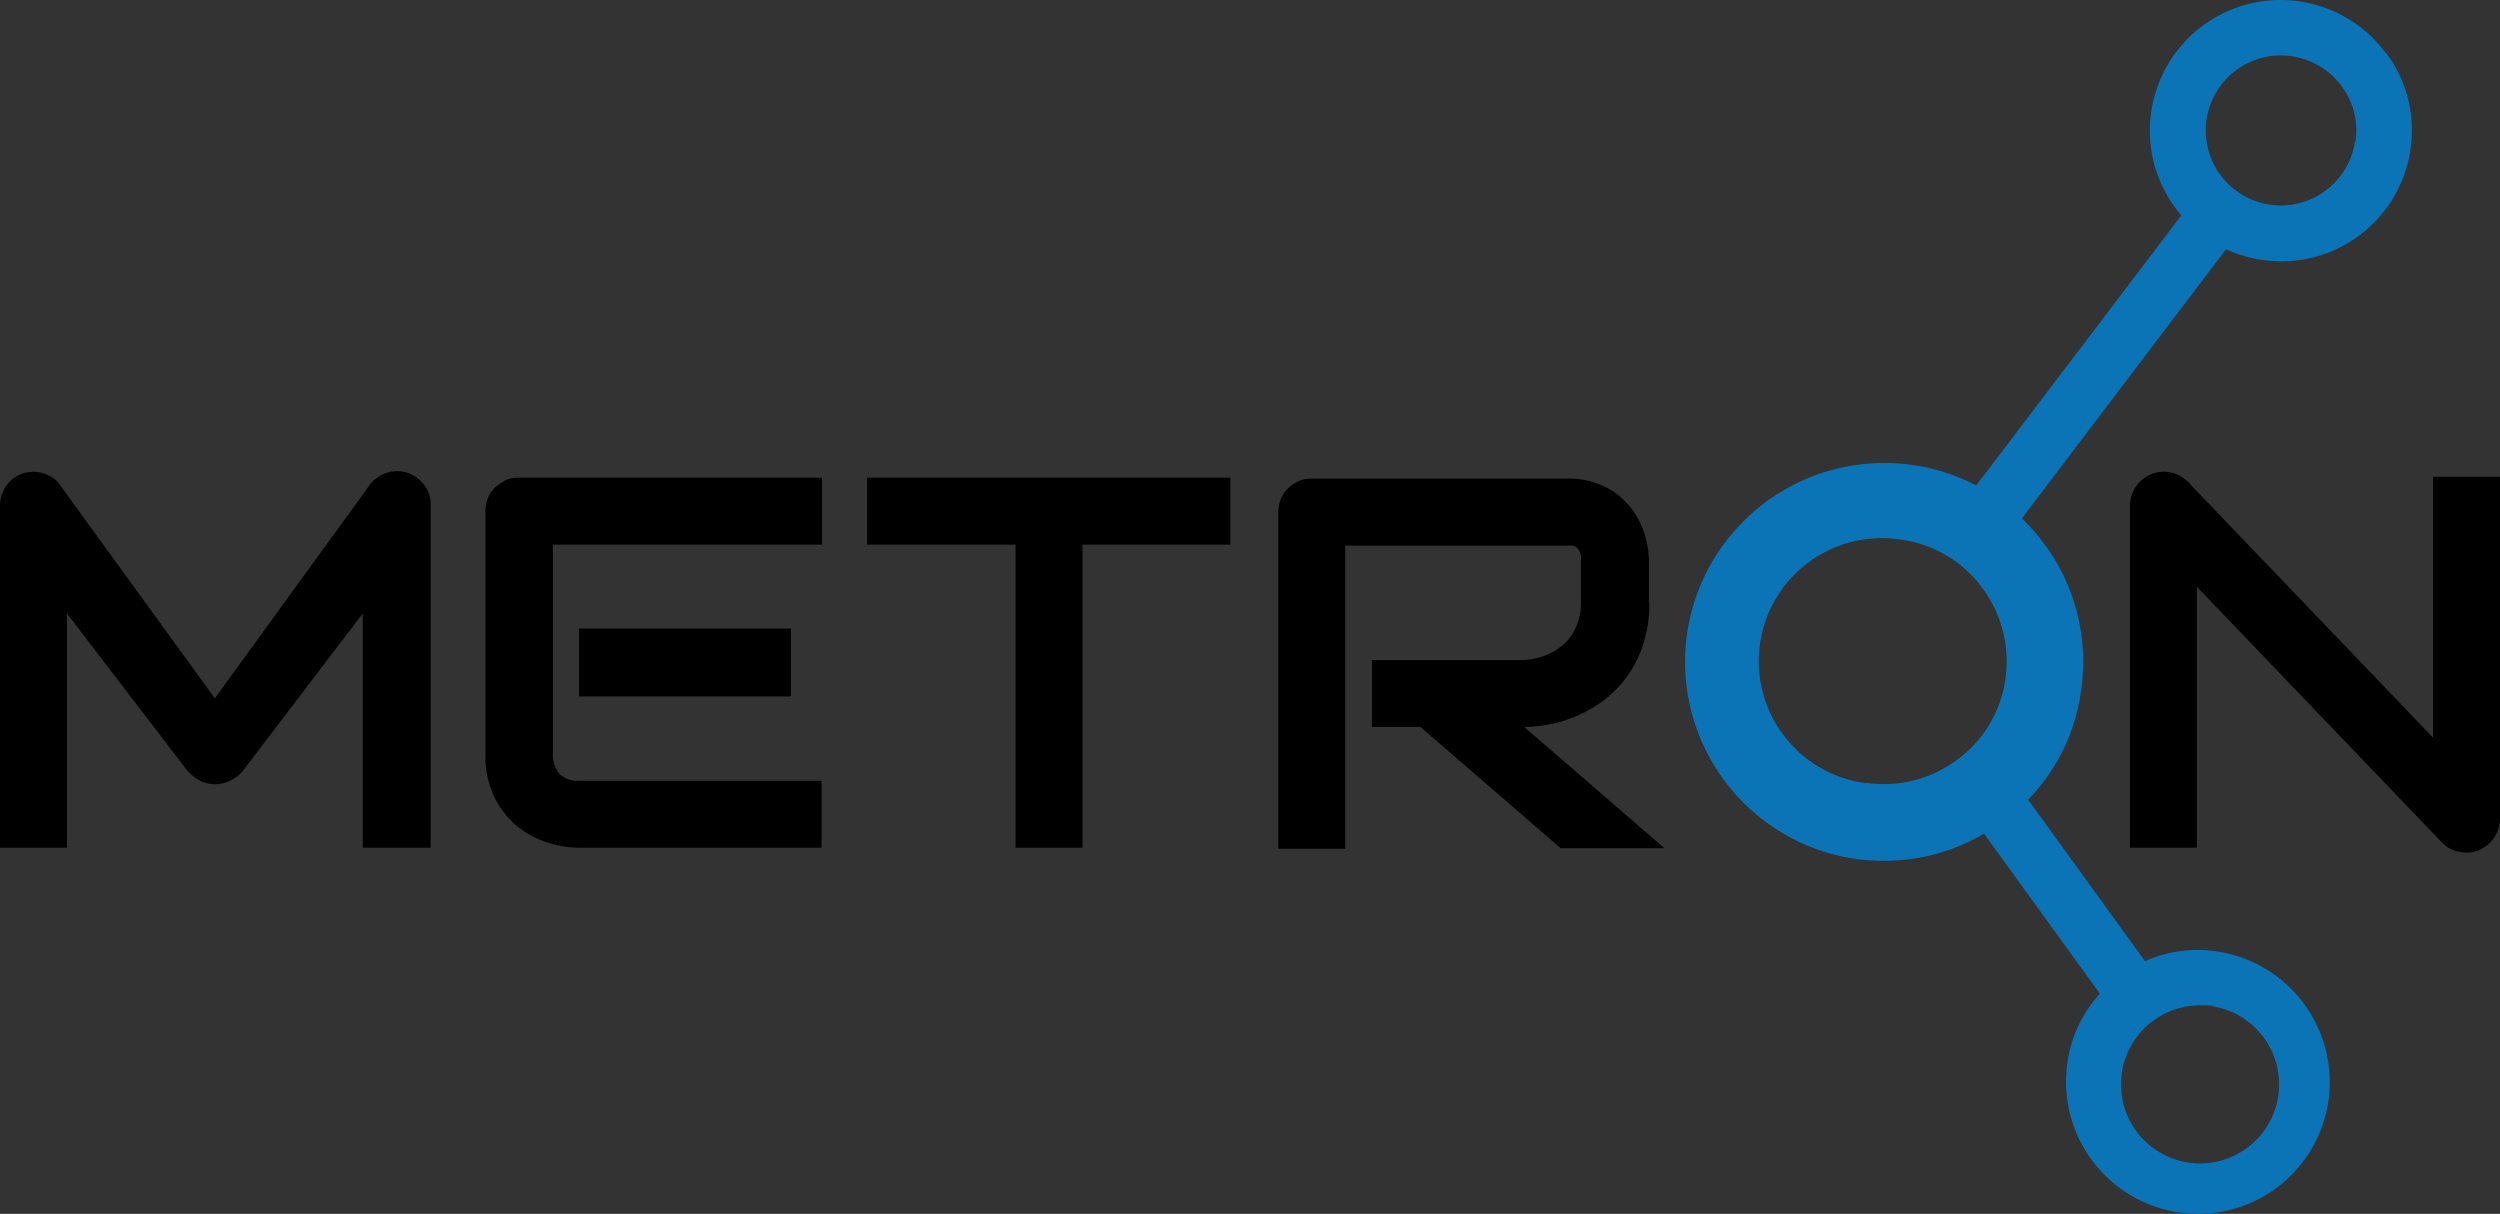
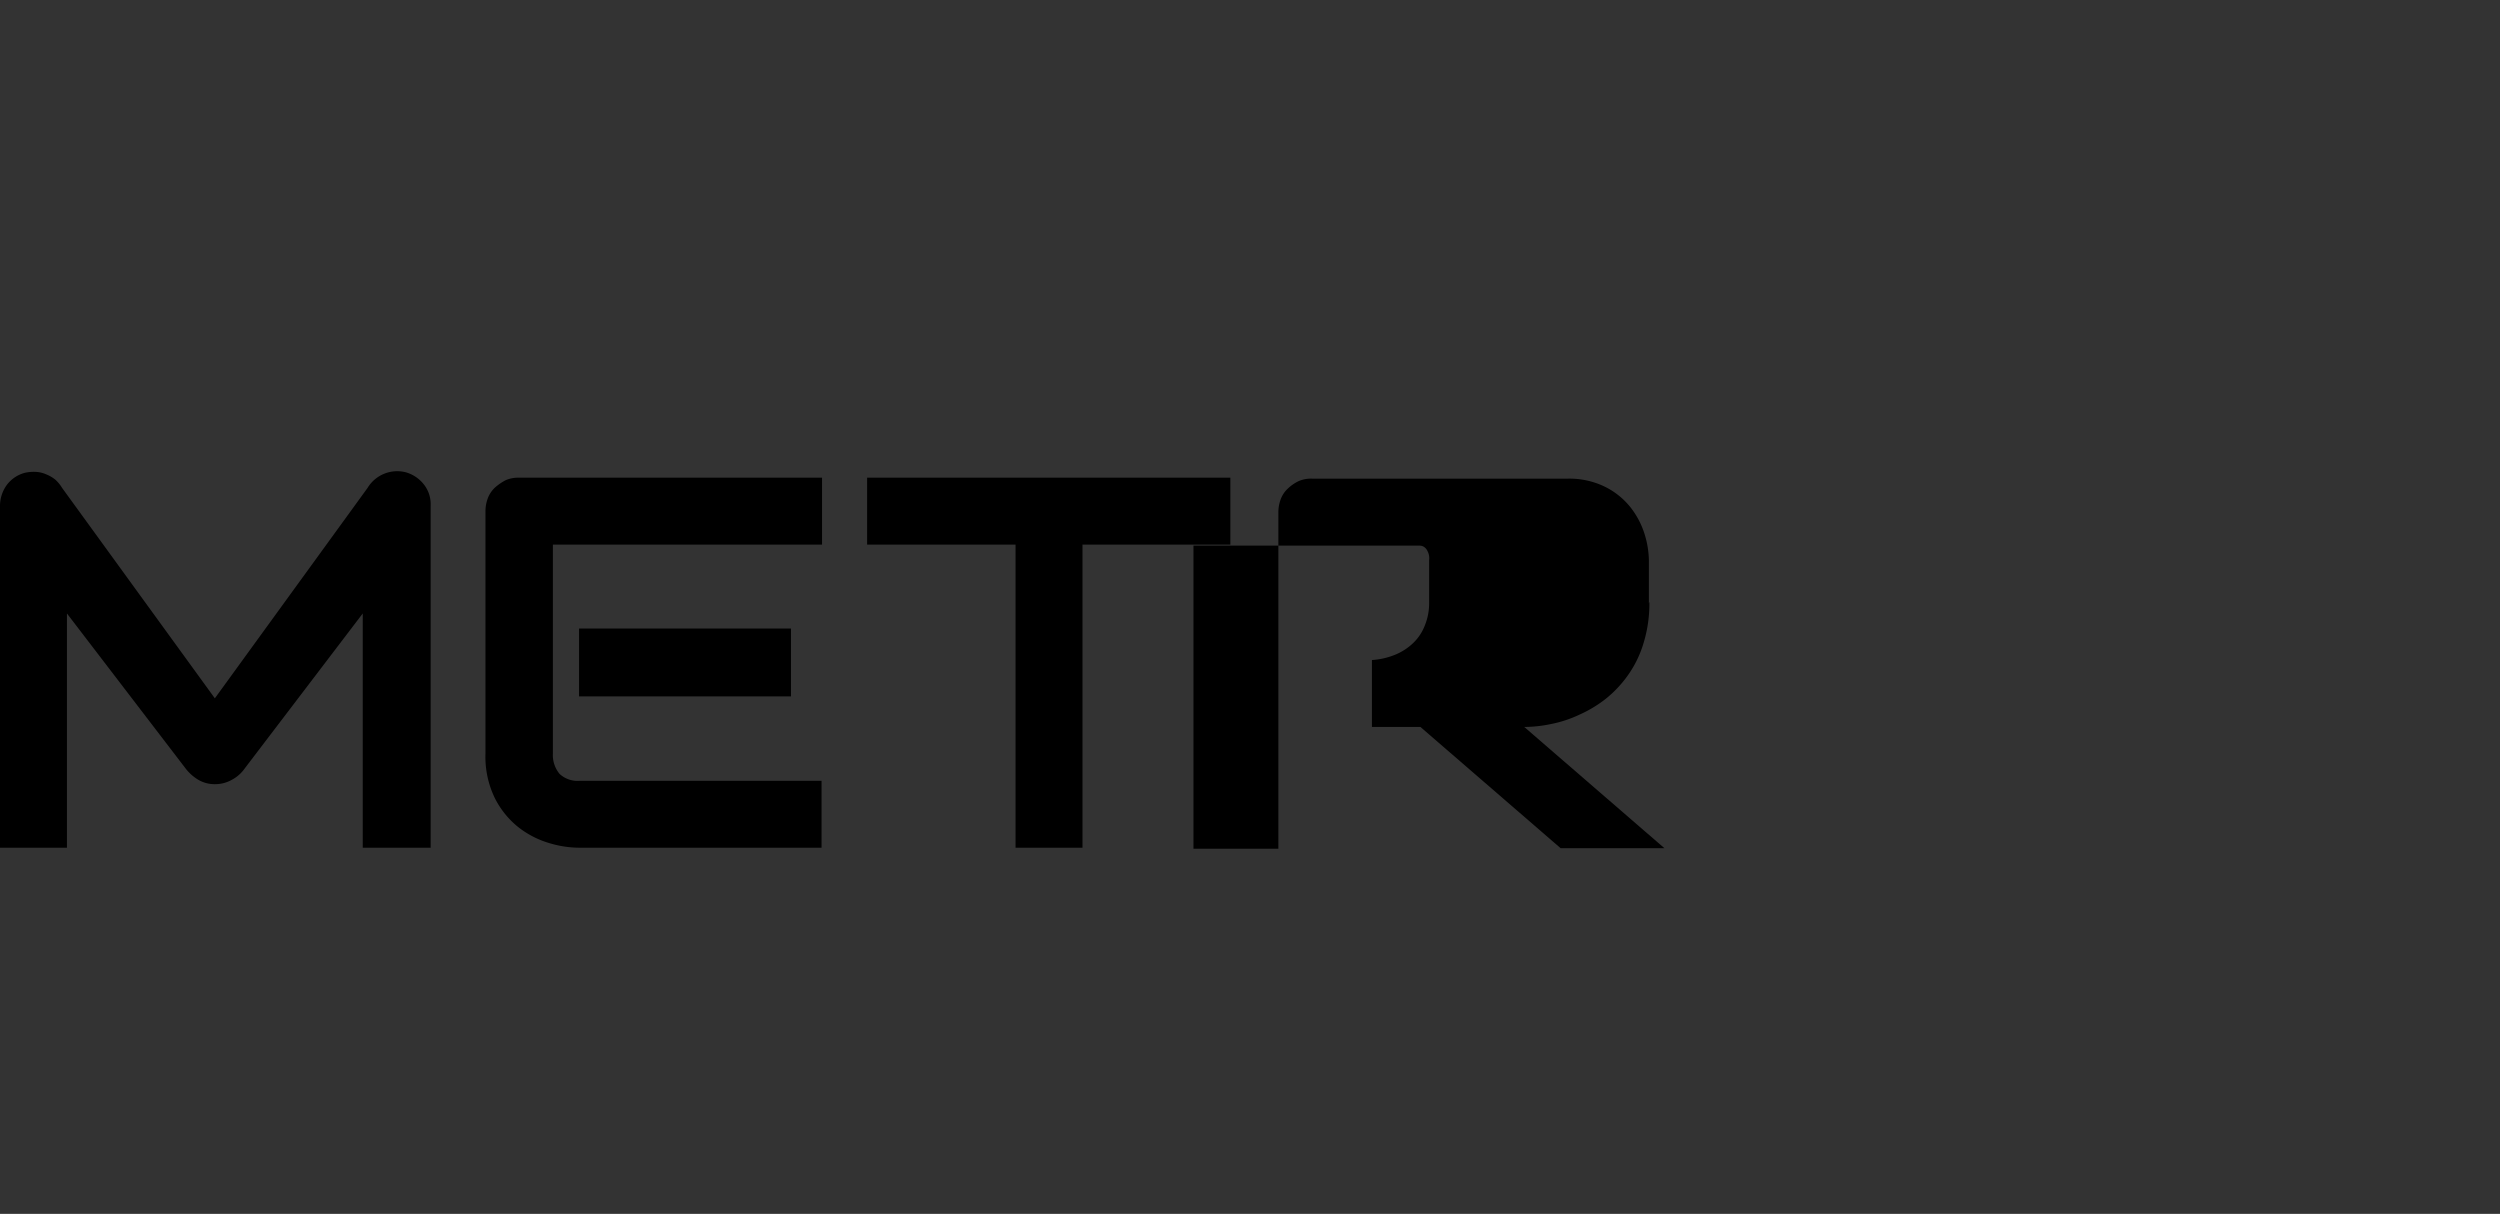
<svg xmlns="http://www.w3.org/2000/svg" width="300.93" height="146.115" viewBox="0 0 300.93 146.115">
  <rect x="0" y="0" width="300.93" height="146.115" fill="#333333" stroke="none" />
  <g id="Metron_logo_2024_inboard_black-blue" transform="translate(-102.3 -80.901)">
    <path id="Path_1" data-name="Path 1" d="M154.138,223.383h-8.173v-28.2L131.78,213.81a4.421,4.421,0,0,1-1.576,1.4,4.1,4.1,0,0,1-2.043.525,3.882,3.882,0,0,1-1.985-.525,5.47,5.47,0,0,1-1.518-1.343l-14.3-18.68v28.2H102.3V182.228a4.3,4.3,0,0,1,.817-2.51,3.994,3.994,0,0,1,2.16-1.459,4.789,4.789,0,0,1,1.284-.117,3.416,3.416,0,0,1,1.284.292,4.227,4.227,0,0,1,1.109.642,4.352,4.352,0,0,1,.817.992L128.161,205.4l18.389-25.335a4.168,4.168,0,0,1,4.612-1.868,4.218,4.218,0,0,1,2.16,1.459,3.82,3.82,0,0,1,.817,2.51v41.214Z" transform="translate(0 -40.441)" />
    <path id="Path_2" data-name="Path 2" d="M242.855,223.941H213.667a12.62,12.62,0,0,1-3.678-.584,11.1,11.1,0,0,1-3.678-1.926,10.475,10.475,0,0,1-2.8-3.5,11.347,11.347,0,0,1-1.109-5.312V183.428a4.457,4.457,0,0,1,.292-1.576,3.354,3.354,0,0,1,.876-1.284,6.249,6.249,0,0,1,1.284-.876,3.871,3.871,0,0,1,1.635-.292h36.427v8.056h-32.4v25.16a3.546,3.546,0,0,0,.817,2.452,3.2,3.2,0,0,0,2.452.817h29.071v8.056Zm-3.678-18.213h-25.51v-8.173h25.51Z" transform="translate(-41.665 -40.999)" />
    <path id="Path_3" data-name="Path 3" d="M324.824,187.456h-17.8v36.485h-8.056V187.456H281.1V179.4h43.724Z" transform="translate(-74.423 -40.999)" />
-     <path id="Path_4" data-name="Path 4" d="M410.558,194.428a16.169,16.169,0,0,1-.7,4.962,13.136,13.136,0,0,1-1.868,3.853,13.934,13.934,0,0,1-2.685,2.86,15.113,15.113,0,0,1-3.211,1.926,14.37,14.37,0,0,1-3.386,1.109,15.867,15.867,0,0,1-3.211.35l16.871,14.594H399.875L383,209.489h-5.838v-8.056h18.272a8.927,8.927,0,0,0,2.8-.642,6.9,6.9,0,0,0,2.16-1.4,5.78,5.78,0,0,0,1.4-2.1,7.055,7.055,0,0,0,.525-2.8v-5.079a1.8,1.8,0,0,0-.175-1.051,1.271,1.271,0,0,0-.409-.525.986.986,0,0,0-.584-.175h-27.2v36.485H365.9V183.628a4.458,4.458,0,0,1,.292-1.576,3.354,3.354,0,0,1,.876-1.284,4.993,4.993,0,0,1,1.284-.876,3.713,3.713,0,0,1,1.635-.292h30.706a9.725,9.725,0,0,1,4.553.992,9.068,9.068,0,0,1,3.036,2.452,9.993,9.993,0,0,1,1.693,3.211,11.145,11.145,0,0,1,.525,3.211V194.6Z" transform="translate(-109.72 -41.082)" />
-     <path id="Path_5" data-name="Path 5" d="M586.041,219.922a3.92,3.92,0,0,1-.35,1.635,4.158,4.158,0,0,1-.876,1.284,4.994,4.994,0,0,1-1.284.876,3.771,3.771,0,0,1-1.576.292,4.661,4.661,0,0,1-1.518-.292,3.351,3.351,0,0,1-1.343-.876l-29.538-30.823v31.406H541.5V182.269a4.024,4.024,0,0,1,.7-2.277,4.164,4.164,0,0,1,1.81-1.518,4.037,4.037,0,0,1,2.335-.233,4.089,4.089,0,0,1,2.1,1.109l29.538,30.823V178.767h8.056Z" transform="translate(-182.811 -40.482)" />
-     <path id="Path_6" data-name="Path 6" d="M522.7,150.7" transform="translate(-174.986 -29.053)" fill="#fff" stroke="#0b74b7" stroke-miterlimit="10" stroke-width="11.5" />
-     <path id="Path_7" data-name="Path 7" d="M534.078,87.264a15.733,15.733,0,0,0-28.2,7.064A15.57,15.57,0,0,0,509.5,106.82l-24.693,32.516a23.988,23.988,0,0,0-34.792,17.746h0a23.977,23.977,0,0,0,20.2,27.2,24.326,24.326,0,0,0,3.561.234,23.5,23.5,0,0,0,11.967-3.269l13.952,19.264a15.488,15.488,0,0,0-3.911,8.289,15.919,15.919,0,0,0,13.368,18.038,15.858,15.858,0,0,0,18.038-13.368,15.919,15.919,0,0,0-13.368-18.038,15.571,15.571,0,0,0-8.7,1.168l-14.069-19.439a23.28,23.28,0,0,0,6.363-13.076,23.814,23.814,0,0,0-4.437-17.746A26.942,26.942,0,0,0,490.3,143.3l24.576-32.4a15.413,15.413,0,0,0,4.32,1.284,15.689,15.689,0,0,0,17.863-13.251,15.5,15.5,0,0,0-2.919-11.675Zm-62.521,87.915a14.811,14.811,0,1,1,4.32-29.3,14.5,14.5,0,0,1,9.69,5.838,14.775,14.775,0,0,1,2.744,10.975,14.5,14.5,0,0,1-5.838,9.69A14.71,14.71,0,0,1,471.5,175.12Zm41.272,26.795a9.517,9.517,0,1,1-1.343-.058c4.495,0,.876,0,1.343.117ZM530.4,97.947a9.032,9.032,0,1,1-7.589-10.274,9.1,9.1,0,0,1,5.954,3.561,8.9,8.9,0,0,1,1.693,6.713Z" transform="translate(-144.624 0)" fill="#0b74b7" />
+     <path id="Path_4" data-name="Path 4" d="M410.558,194.428a16.169,16.169,0,0,1-.7,4.962,13.136,13.136,0,0,1-1.868,3.853,13.934,13.934,0,0,1-2.685,2.86,15.113,15.113,0,0,1-3.211,1.926,14.37,14.37,0,0,1-3.386,1.109,15.867,15.867,0,0,1-3.211.35l16.871,14.594H399.875L383,209.489h-5.838v-8.056a8.927,8.927,0,0,0,2.8-.642,6.9,6.9,0,0,0,2.16-1.4,5.78,5.78,0,0,0,1.4-2.1,7.055,7.055,0,0,0,.525-2.8v-5.079a1.8,1.8,0,0,0-.175-1.051,1.271,1.271,0,0,0-.409-.525.986.986,0,0,0-.584-.175h-27.2v36.485H365.9V183.628a4.458,4.458,0,0,1,.292-1.576,3.354,3.354,0,0,1,.876-1.284,4.993,4.993,0,0,1,1.284-.876,3.713,3.713,0,0,1,1.635-.292h30.706a9.725,9.725,0,0,1,4.553.992,9.068,9.068,0,0,1,3.036,2.452,9.993,9.993,0,0,1,1.693,3.211,11.145,11.145,0,0,1,.525,3.211V194.6Z" transform="translate(-109.72 -41.082)" />
  </g>
</svg>